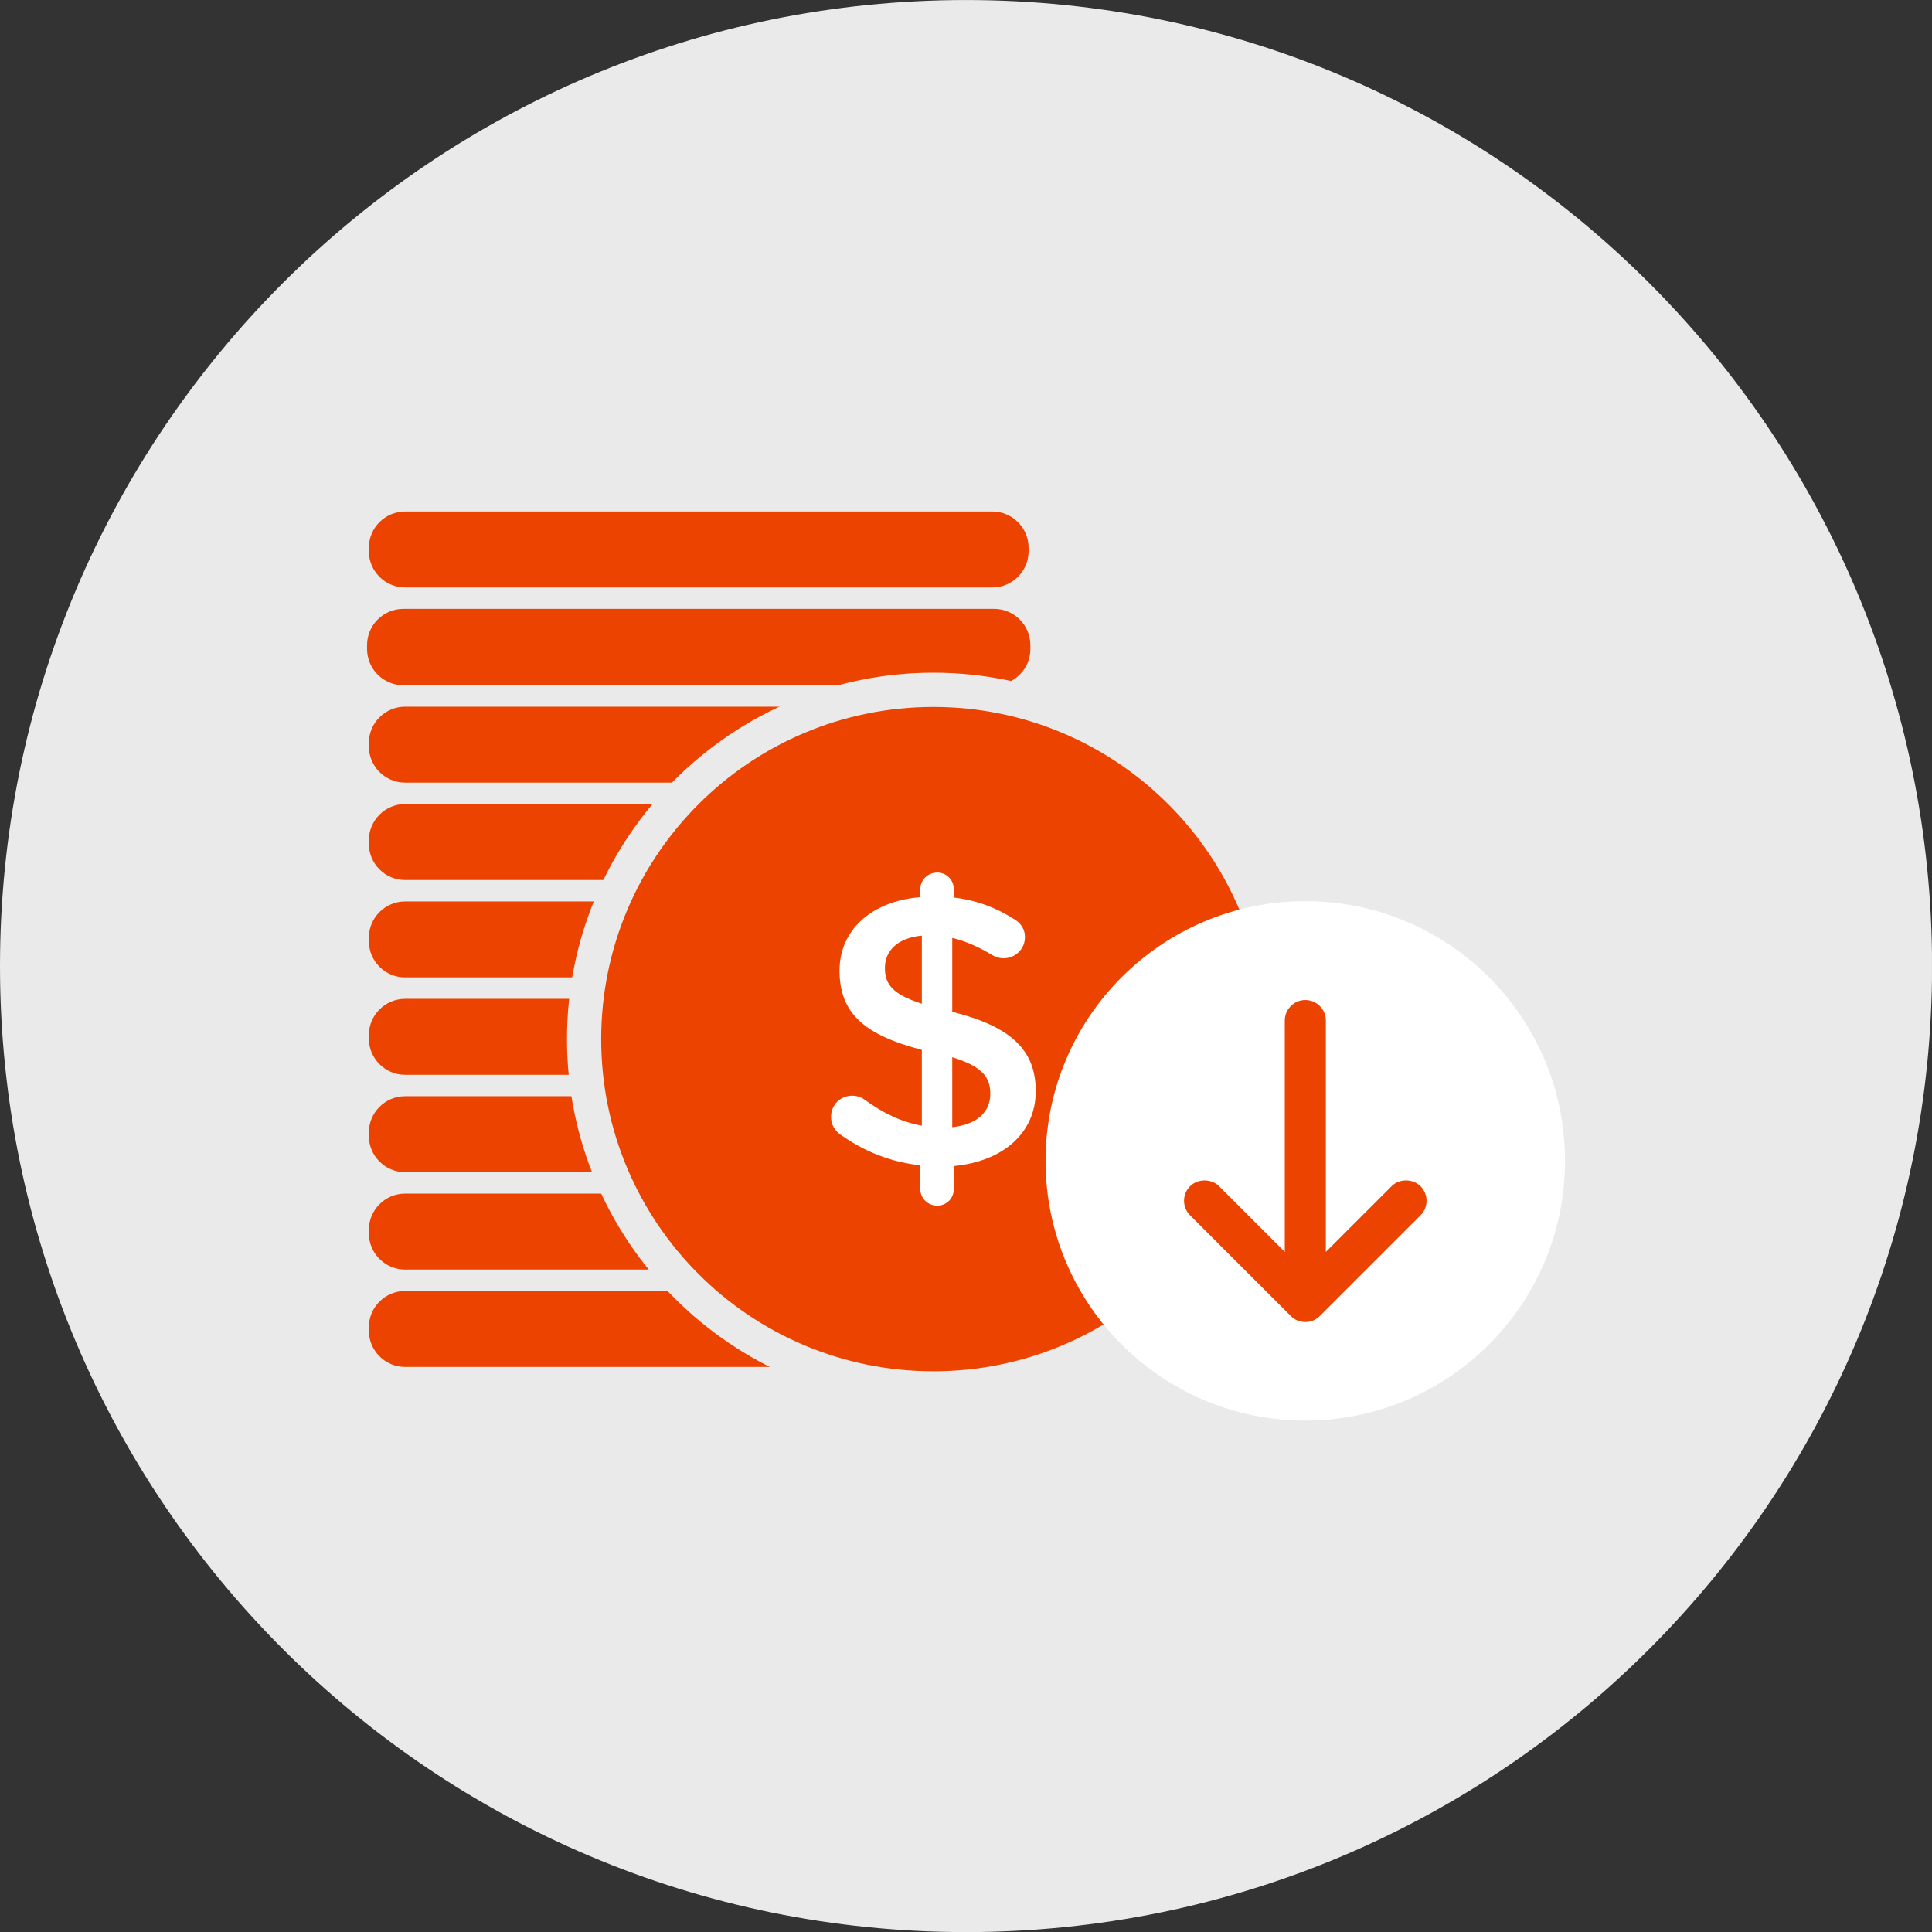
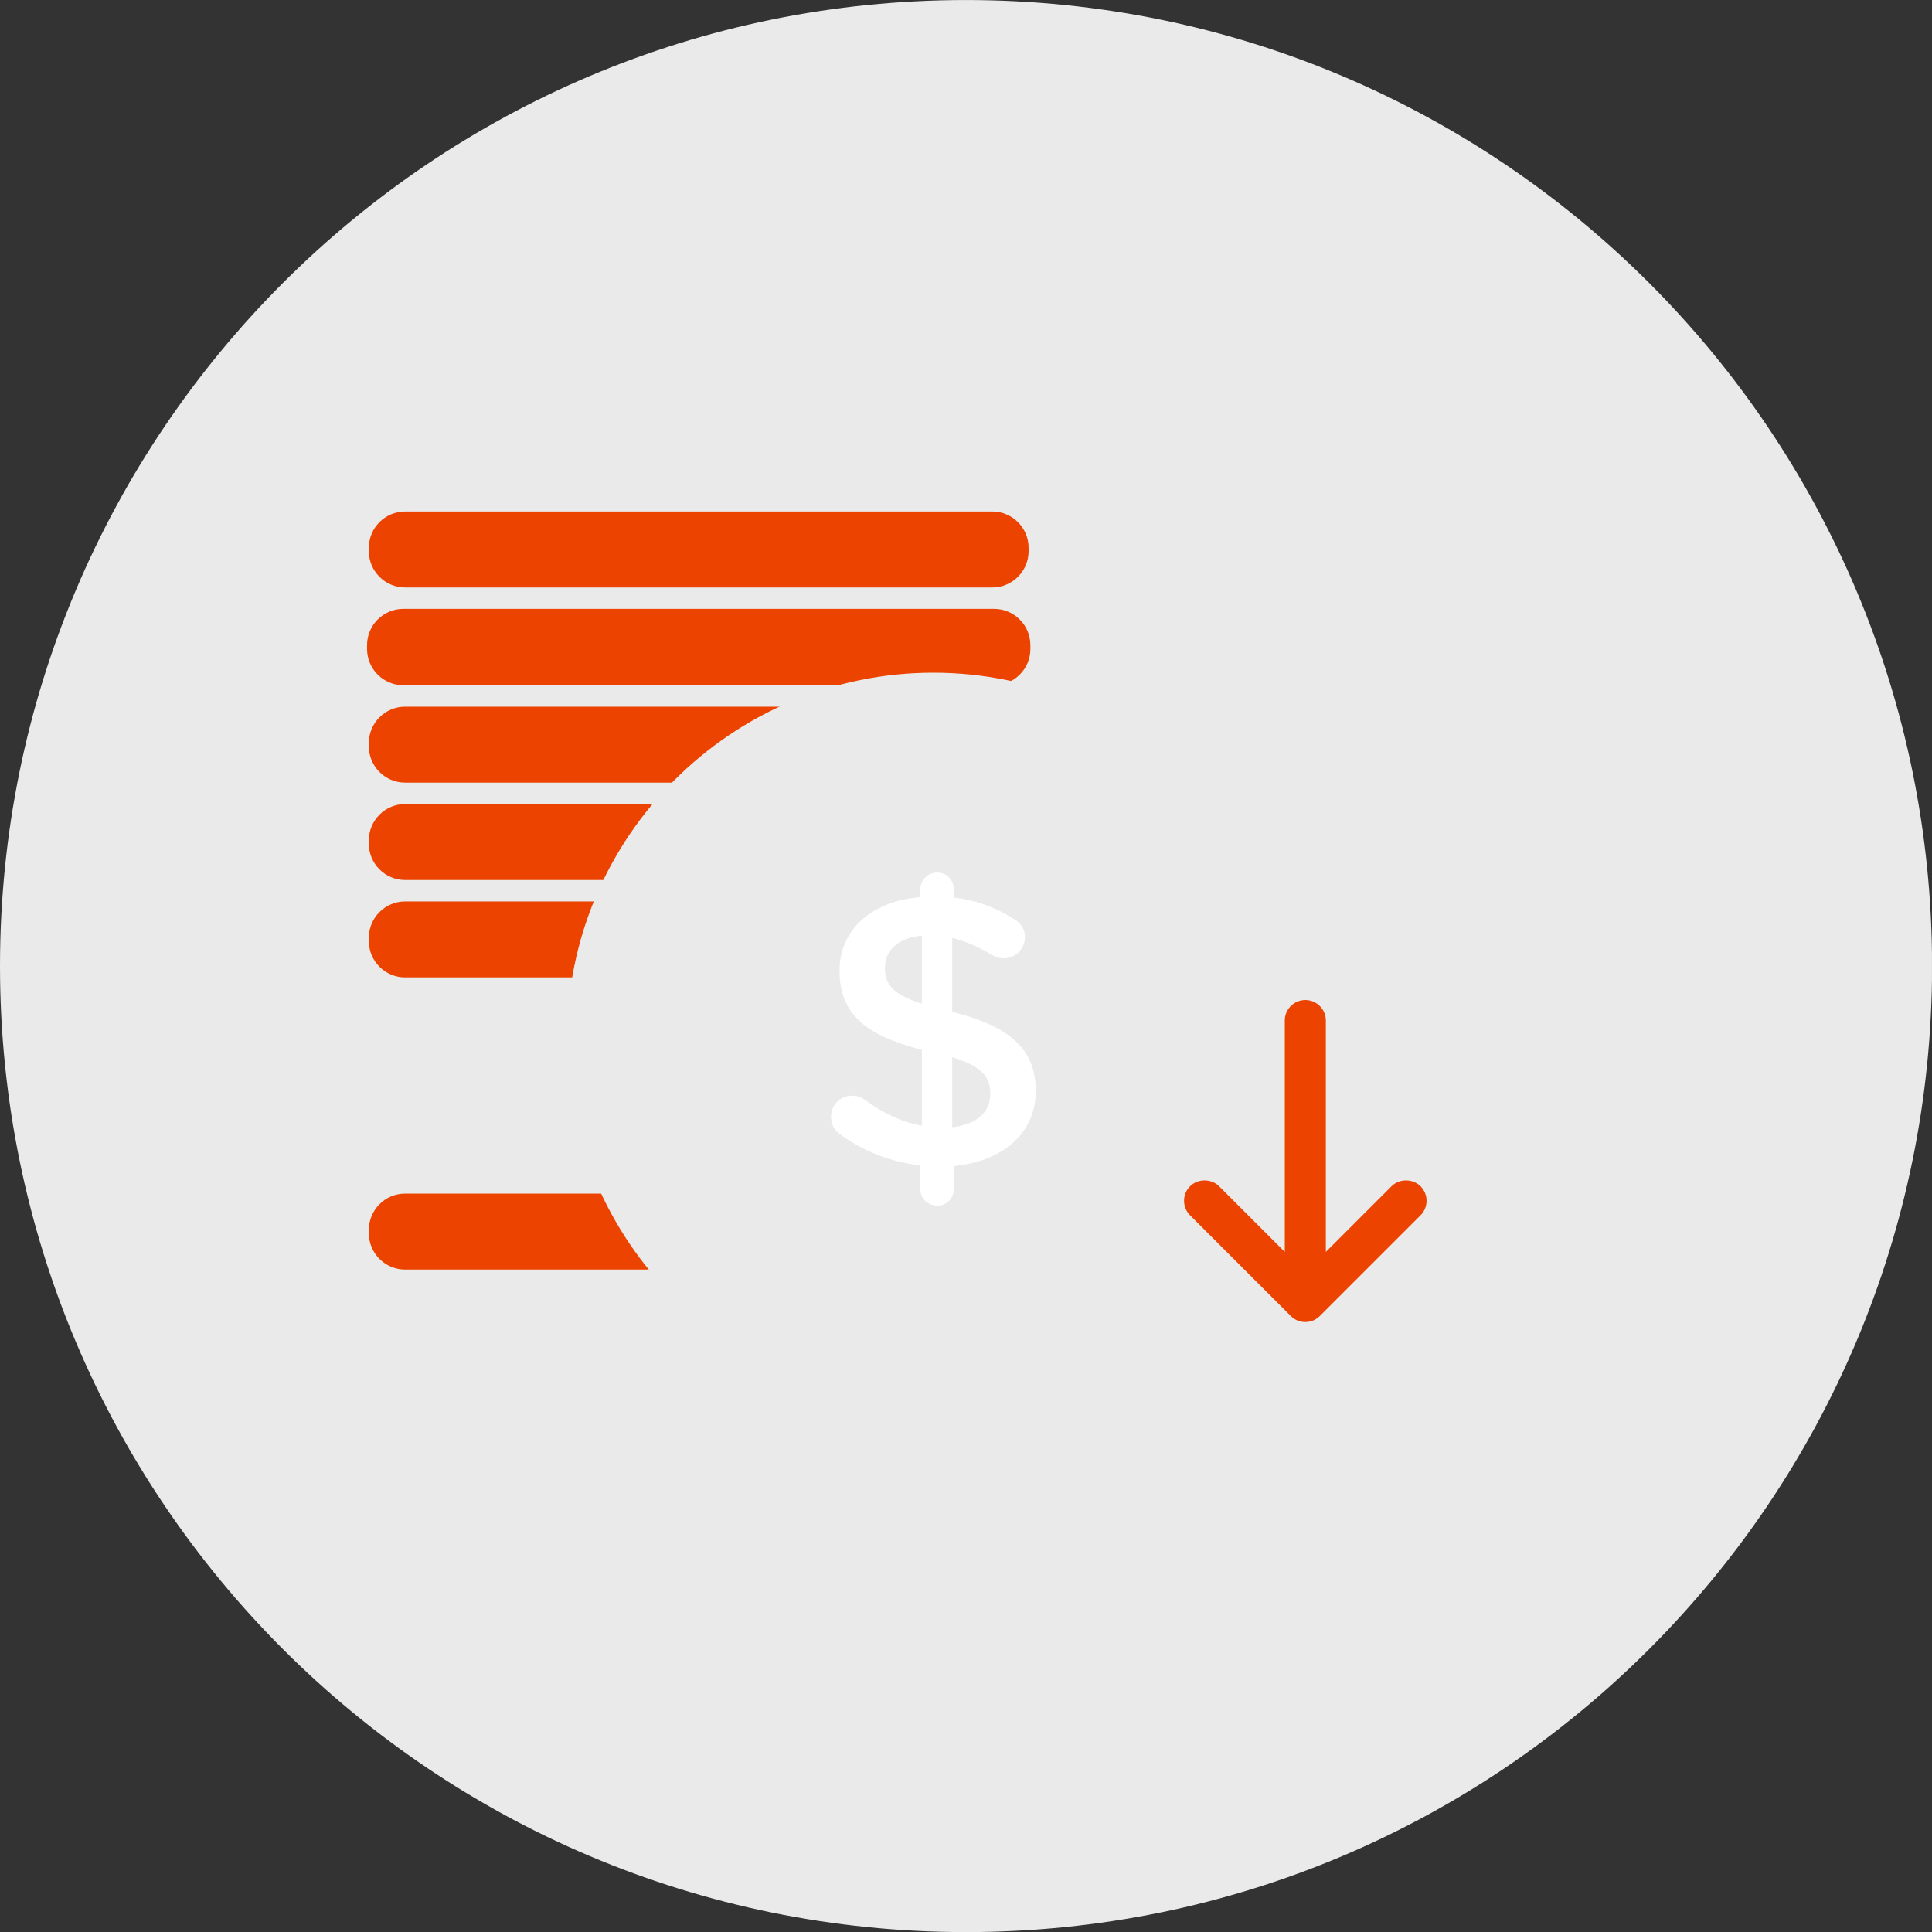
<svg xmlns="http://www.w3.org/2000/svg" xmlns:xlink="http://www.w3.org/1999/xlink" version="1.0" id="Layer_1" x="0px" y="0px" viewBox="0 0 128 128" style="enable-background:new 0 0 128 128;" xml:space="preserve">
  <rect x="0" y="0" width="128" height="128" fill="#333333" stroke="none" />
  <style type="text/css">
	.st0{clip-path:url(#SVGID_00000142868184280200627690000012668478780721525635_);}
	.st1{fill:#EAEAEA;}
	.st2{fill:#ED4300;}
	.st3{fill:#FFFFFF;}
</style>
  <g>
    <defs>
      <rect id="SVGID_1_" width="127.998" height="128" />
    </defs>
    <clipPath id="SVGID_00000065033846173461731310000006757840550441615774_">
      <use xlink:href="#SVGID_1_" style="overflow:visible;" />
    </clipPath>
    <g style="clip-path:url(#SVGID_00000065033846173461731310000006757840550441615774_);">
      <path class="st1" d="M64.004,128.006c35.35,0,64.001-28.655,64.001-64.003c0-35.348-28.651-64.001-64.001-64.001    C28.653,0.001,0,28.654,0,64.002C0,99.35,28.653,128.006,64.004,128.006" />
    </g>
    <g style="clip-path:url(#SVGID_00000065033846173461731310000006757840550441615774_);">
-       <path class="st2" d="M65.746,90.563H26.837c-1.32,0-2.4-1.08-2.4-2.4V87.93c0-1.32,1.08-2.4,2.4-2.4h38.909    c1.32,0,2.4,1.08,2.4,2.4v0.233C68.146,89.483,67.066,90.563,65.746,90.563" />
-     </g>
+       </g>
    <g style="clip-path:url(#SVGID_00000065033846173461731310000006757840550441615774_);">
      <path class="st2" d="M65.746,84.112H26.837c-1.32,0-2.4-1.08-2.4-2.4v-0.233c0-1.32,1.08-2.4,2.4-2.4h38.909    c1.32,0,2.4,1.08,2.4,2.4v0.233C68.146,83.032,67.066,84.112,65.746,84.112" />
    </g>
    <g style="clip-path:url(#SVGID_00000065033846173461731310000006757840550441615774_);">
-       <path class="st2" d="M65.746,77.66H26.837c-1.32,0-2.4-1.08-2.4-2.4v-0.233c0-1.32,1.08-2.4,2.4-2.4h38.909    c1.32,0,2.4,1.08,2.4,2.4v0.233C68.146,76.58,67.066,77.66,65.746,77.66" />
-     </g>
+       </g>
    <g style="clip-path:url(#SVGID_00000065033846173461731310000006757840550441615774_);">
-       <path class="st2" d="M65.746,71.208H26.837c-1.32,0-2.4-1.08-2.4-2.4v-0.233c0-1.32,1.08-2.4,2.4-2.4h38.909    c1.32,0,2.4,1.08,2.4,2.4v0.233C68.146,70.128,67.066,71.208,65.746,71.208" />
-     </g>
+       </g>
    <g style="clip-path:url(#SVGID_00000065033846173461731310000006757840550441615774_);">
      <path class="st2" d="M65.865,45.4H26.718c-1.32,0-2.4-1.08-2.4-2.4v-0.261c0-1.32,1.08-2.4,2.4-2.4h39.147    c1.32,0,2.4,1.08,2.4,2.4V43C68.265,44.32,67.185,45.4,65.865,45.4" />
    </g>
    <g style="clip-path:url(#SVGID_00000065033846173461731310000006757840550441615774_);">
      <path class="st2" d="M65.746,64.756H26.837c-1.32,0-2.4-1.08-2.4-2.4v-0.233c0-1.32,1.08-2.4,2.4-2.4h38.909    c1.32,0,2.4,1.08,2.4,2.4v0.233C68.146,63.676,67.066,64.756,65.746,64.756" />
    </g>
    <g style="clip-path:url(#SVGID_00000065033846173461731310000006757840550441615774_);">
      <path class="st2" d="M65.746,58.304H26.837c-1.32,0-2.4-1.08-2.4-2.4v-0.233c0-1.32,1.08-2.4,2.4-2.4h38.909    c1.32,0,2.4,1.08,2.4,2.4v0.233C68.146,57.224,67.066,58.304,65.746,58.304" />
    </g>
    <g style="clip-path:url(#SVGID_00000065033846173461731310000006757840550441615774_);">
      <path class="st2" d="M65.746,51.852H26.837c-1.32,0-2.4-1.08-2.4-2.4v-0.233c0-1.32,1.08-2.4,2.4-2.4h38.909    c1.32,0,2.4,1.08,2.4,2.4v0.233C68.146,50.772,67.066,51.852,65.746,51.852" />
    </g>
    <g style="clip-path:url(#SVGID_00000065033846173461731310000006757840550441615774_);">
      <path class="st2" d="M65.746,38.921H26.837c-1.32,0-2.4-1.08-2.4-2.4v-0.233c0-1.32,1.08-2.4,2.4-2.4h38.909    c1.32,0,2.4,1.08,2.4,2.4v0.233C68.146,37.841,67.066,38.921,65.746,38.921" />
    </g>
    <g style="clip-path:url(#SVGID_00000065033846173461731310000006757840550441615774_);">
      <path class="st1" d="M61.839,93.119c-13.385,0-24.275-10.89-24.275-24.275s10.89-24.275,24.275-24.275    c13.385,0,24.278,10.89,24.278,24.275S75.224,93.119,61.839,93.119" />
    </g>
    <g style="clip-path:url(#SVGID_00000065033846173461731310000006757840550441615774_);">
-       <path class="st2" d="M83.847,68.844c0,12.155-9.852,22.007-22.007,22.007s-22.009-9.852-22.009-22.007    c0-12.155,9.854-22.007,22.009-22.007S83.847,56.689,83.847,68.844" />
-     </g>
+       </g>
    <g style="clip-path:url(#SVGID_00000065033846173461731310000006757840550441615774_);">
      <path class="st3" d="M62.094,57.809c0.612,0,1.096,0.485,1.096,1.096v0.558c1.502,0.18,2.776,0.662,3.951,1.403    c0.408,0.228,0.764,0.612,0.764,1.223c0,0.789-0.637,1.401-1.426,1.401c-0.256,0-0.512-0.076-0.766-0.228    c-0.891-0.535-1.756-0.918-2.624-1.122v4.895c3.875,0.969,5.532,2.522,5.532,5.248c0,2.804-2.195,4.666-5.43,4.971v1.53    c0,0.612-0.485,1.096-1.096,1.096c-0.612,0-1.122-0.485-1.122-1.096v-1.581c-1.911-0.203-3.669-0.891-5.225-1.987    c-0.432-0.282-0.688-0.69-0.688-1.223c0-0.792,0.612-1.401,1.401-1.401c0.307,0,0.614,0.099,0.842,0.279    c1.198,0.865,2.37,1.452,3.771,1.708v-5.022c-3.72-0.969-5.453-2.37-5.453-5.25c0-2.728,2.167-4.616,5.352-4.867v-0.535    C60.972,58.294,61.482,57.809,62.094,57.809 M61.074,66.5v-4.512c-1.629,0.152-2.446,1.02-2.446,2.139    C58.628,65.199,59.112,65.864,61.074,66.5 M63.089,70.043v4.636c1.632-0.178,2.522-0.992,2.522-2.215    C65.611,71.342,65.05,70.654,63.089,70.043" />
    </g>
    <g style="clip-path:url(#SVGID_00000065033846173461731310000006757840550441615774_);">
-       <path class="st3" d="M69.271,76.91c0,9.503,7.703,17.209,17.209,17.209c9.503,0,17.207-7.706,17.207-17.209    c0-9.503-7.703-17.207-17.207-17.207C76.974,59.703,69.271,67.406,69.271,76.91" />
-     </g>
+       </g>
    <g style="clip-path:url(#SVGID_00000065033846173461731310000006757840550441615774_);">
      <path class="st2" d="M94.115,78.593c-0.515-0.515-1.412-0.515-1.922,0l-4.352,4.35v-15.33c0-0.75-0.612-1.359-1.359-1.359    c-0.75,0-1.362,0.609-1.362,1.359v15.33l-4.35-4.35c-0.515-0.515-1.41-0.515-1.925,0c-0.256,0.256-0.399,0.598-0.399,0.962    c0,0.362,0.143,0.704,0.399,0.962l6.674,6.672c0.256,0.258,0.598,0.399,0.962,0.399c0.362,0,0.704-0.141,0.96-0.399l6.674-6.672    c0.256-0.258,0.399-0.6,0.399-0.962C94.514,79.191,94.371,78.852,94.115,78.593" />
    </g>
  </g>
</svg>